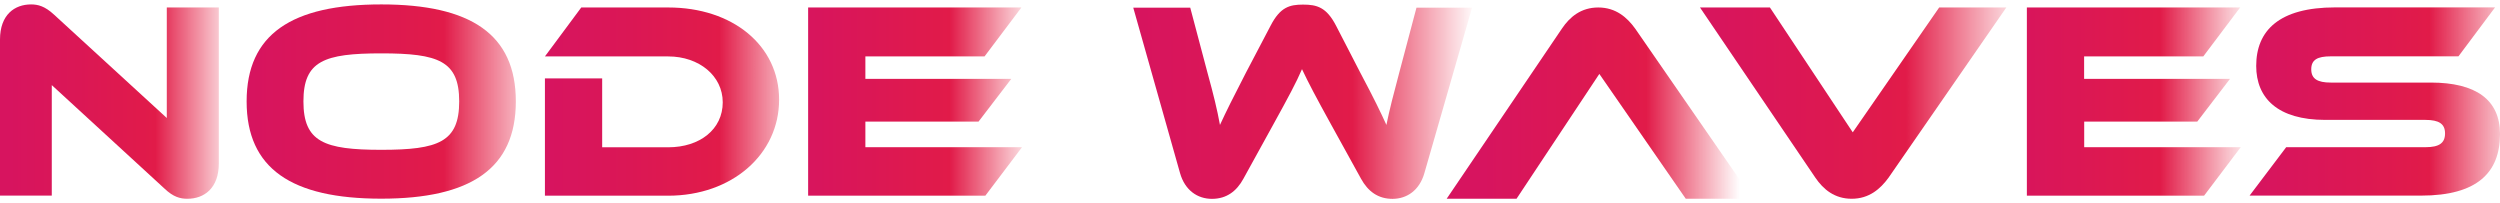
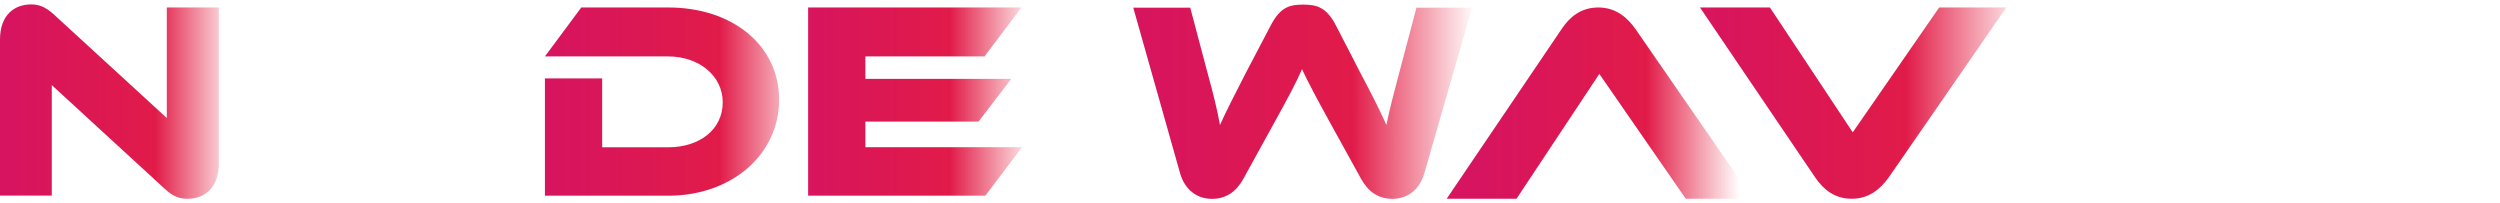
<svg xmlns="http://www.w3.org/2000/svg" width="283" height="23" viewBox="0 0 283 23" fill="none">
  <path d="M18.632 21.357L5.861 9.633V22.143H0V4.48C0 1.643 1.677 0.5 3.515 0.5C4.293 0.5 5.072 0.694 6.101 1.643L18.881 13.357V0.847H24.772V18.49C24.772 21.326 23.095 22.5 21.218 22.5C20.409 22.5 19.63 22.306 18.632 21.357Z" fill="url(#paint0_linear_1_676)" />
-   <path d="M58.392 11.48C58.392 19.092 53.279 22.49 43.155 22.49C33 22.49 27.918 19.082 27.918 11.48C27.918 3.878 33 0.5 43.165 0.5C53.289 0.5 58.392 3.878 58.392 11.48ZM51.981 11.48C51.981 6.898 49.645 6.041 43.165 6.041C36.685 6.041 34.348 6.898 34.348 11.48C34.348 16.061 36.685 16.959 43.165 16.959C49.645 16.959 51.981 16.071 51.981 11.48Z" fill="url(#paint1_linear_1_676)" />
  <path d="M75.634 22.153H61.685V8.877H68.166V16.673H75.644C79.229 16.673 81.815 14.632 81.815 11.581C81.815 8.592 79.139 6.388 75.644 6.388H61.685L65.799 0.847H75.644C82.933 0.847 88.195 5.143 88.195 11.286C88.195 17.469 82.863 22.153 75.634 22.153Z" fill="url(#paint2_linear_1_676)" />
  <path d="M115.684 16.673L111.54 22.153H91.481V0.847H115.624L111.45 6.388H97.961V8.928H114.476L110.771 13.765H97.961V16.663H115.684V16.673Z" fill="url(#paint3_linear_1_676)" />
  <path d="M150.751 14.225C148.944 10.949 148.105 9.357 147.386 7.827C146.727 9.357 145.888 10.918 144.081 14.194L140.746 20.245C139.997 21.612 138.879 22.51 137.192 22.51C135.574 22.51 134.136 21.561 133.577 19.582L128.285 0.867H134.735L136.702 8.286C137.361 10.674 137.791 12.429 138.1 14.143C138.789 12.643 139.598 11.021 141.026 8.255L143.832 2.908C144.92 0.806 145.978 0.521 147.506 0.521C149.064 0.521 150.152 0.806 151.24 2.908L154.016 8.286C155.574 11.214 156.293 12.714 156.942 14.143C157.281 12.459 157.75 10.643 158.379 8.286L160.346 0.867H166.637L161.245 19.582C160.686 21.561 159.248 22.51 157.631 22.51C155.983 22.51 154.855 21.653 154.076 20.245L150.751 14.225Z" fill="url(#paint4_linear_1_676)" />
  <path d="M200.355 0.847L209.731 14.979L219.516 0.847H227.115L213.785 20.112C212.876 21.357 211.608 22.5 209.611 22.5C207.684 22.5 206.406 21.449 205.498 20.112L192.438 0.847H200.355Z" fill="url(#paint5_linear_1_676)" />
  <path d="M163.762 22.5L176.812 3.234C177.711 1.898 178.989 0.847 180.926 0.847C182.923 0.847 184.201 1.99 185.099 3.234L198.429 22.5H190.831L181.045 8.367L171.67 22.5H163.762Z" fill="url(#paint6_linear_1_676)" />
-   <path d="M253.645 16.673L249.501 22.153H229.441V0.847H253.585L249.411 6.388H235.922V8.928H252.436L248.732 13.765H235.932V16.663H253.645V16.673Z" fill="url(#paint7_linear_1_676)" />
-   <path d="M275.182 9.347C280.264 9.347 283 11.286 283 15.174C283 19.541 280.414 22.143 274.064 22.143H254.653L258.797 16.663H274.563C276.091 16.663 276.78 16.215 276.78 15.102C276.78 14.021 276.091 13.572 274.563 13.572H263.22C257.858 13.572 255.402 11.123 255.402 7.459C255.402 3.449 258.018 0.837 264.339 0.837H282.441L278.297 6.378H263.839C262.342 6.378 261.633 6.755 261.633 7.847C261.633 8.929 262.352 9.347 263.839 9.347H275.182Z" fill="url(#paint8_linear_1_676)" />
  <defs>
    <linearGradient id="paint0_linear_1_676" x1="27.049" y1="11.499" x2="1.078" y2="11.499" gradientUnits="userSpaceOnUse">
      <stop stop-color="#E7203D" stop-opacity="0" />
      <stop offset="0.363" stop-color="#E11B49" />
      <stop offset="0.7" stop-color="#DB1755" />
      <stop offset="1" stop-color="#D7145F" />
    </linearGradient>
    <linearGradient id="paint1_linear_1_676" x1="62.759" y1="11.499" x2="28.337" y2="11.499" gradientUnits="userSpaceOnUse">
      <stop stop-color="#E7203D" stop-opacity="0" />
      <stop offset="0.363" stop-color="#E11B49" />
      <stop offset="0.7" stop-color="#DB1755" />
      <stop offset="1" stop-color="#D7145F" />
    </linearGradient>
    <linearGradient id="paint2_linear_1_676" x1="92.393" y1="11.499" x2="62.206" y2="11.499" gradientUnits="userSpaceOnUse">
      <stop stop-color="#E7203D" stop-opacity="0" />
      <stop offset="0.363" stop-color="#E11B49" />
      <stop offset="0.7" stop-color="#DB1755" />
      <stop offset="1" stop-color="#D7145F" />
    </linearGradient>
    <linearGradient id="paint3_linear_1_676" x1="117.427" y1="11.499" x2="90.184" y2="11.499" gradientUnits="userSpaceOnUse">
      <stop stop-color="#E7203D" stop-opacity="0" />
      <stop offset="0.363" stop-color="#E11B49" />
      <stop offset="0.7" stop-color="#DB1755" />
      <stop offset="1" stop-color="#D7145F" />
    </linearGradient>
    <linearGradient id="paint4_linear_1_676" x1="167.128" y1="11.499" x2="128.468" y2="11.499" gradientUnits="userSpaceOnUse">
      <stop stop-color="#E7203D" stop-opacity="0" />
      <stop offset="0.363" stop-color="#E11B49" />
      <stop offset="0.7" stop-color="#DB1755" />
      <stop offset="1" stop-color="#D7145F" />
    </linearGradient>
    <linearGradient id="paint5_linear_1_676" x1="229.712" y1="11.674" x2="191.225" y2="11.674" gradientUnits="userSpaceOnUse">
      <stop stop-color="#E7203D" stop-opacity="0" />
      <stop offset="0.363" stop-color="#E11B49" />
      <stop offset="0.7" stop-color="#DB1755" />
      <stop offset="1" stop-color="#D7145F" />
    </linearGradient>
    <linearGradient id="paint6_linear_1_676" x1="196.948" y1="11.674" x2="167.862" y2="11.674" gradientUnits="userSpaceOnUse">
      <stop stop-color="#E7203D" stop-opacity="0" />
      <stop offset="0.363" stop-color="#E11B49" />
      <stop offset="0.7" stop-color="#DB1755" />
      <stop offset="1" stop-color="#D7145F" />
    </linearGradient>
    <linearGradient id="paint7_linear_1_676" x1="255.114" y1="11.499" x2="226.021" y2="11.499" gradientUnits="userSpaceOnUse">
      <stop stop-color="#E7203D" stop-opacity="0" />
      <stop offset="0.363" stop-color="#E11B49" />
      <stop offset="0.7" stop-color="#DB1755" />
      <stop offset="1" stop-color="#D7145F" />
    </linearGradient>
    <linearGradient id="paint8_linear_1_676" x1="286.222" y1="11.499" x2="255.482" y2="11.499" gradientUnits="userSpaceOnUse">
      <stop stop-color="#E7203D" stop-opacity="0" />
      <stop offset="0.363" stop-color="#E11B49" />
      <stop offset="0.7" stop-color="#DB1755" />
      <stop offset="1" stop-color="#D7145F" />
    </linearGradient>
  </defs>
</svg>